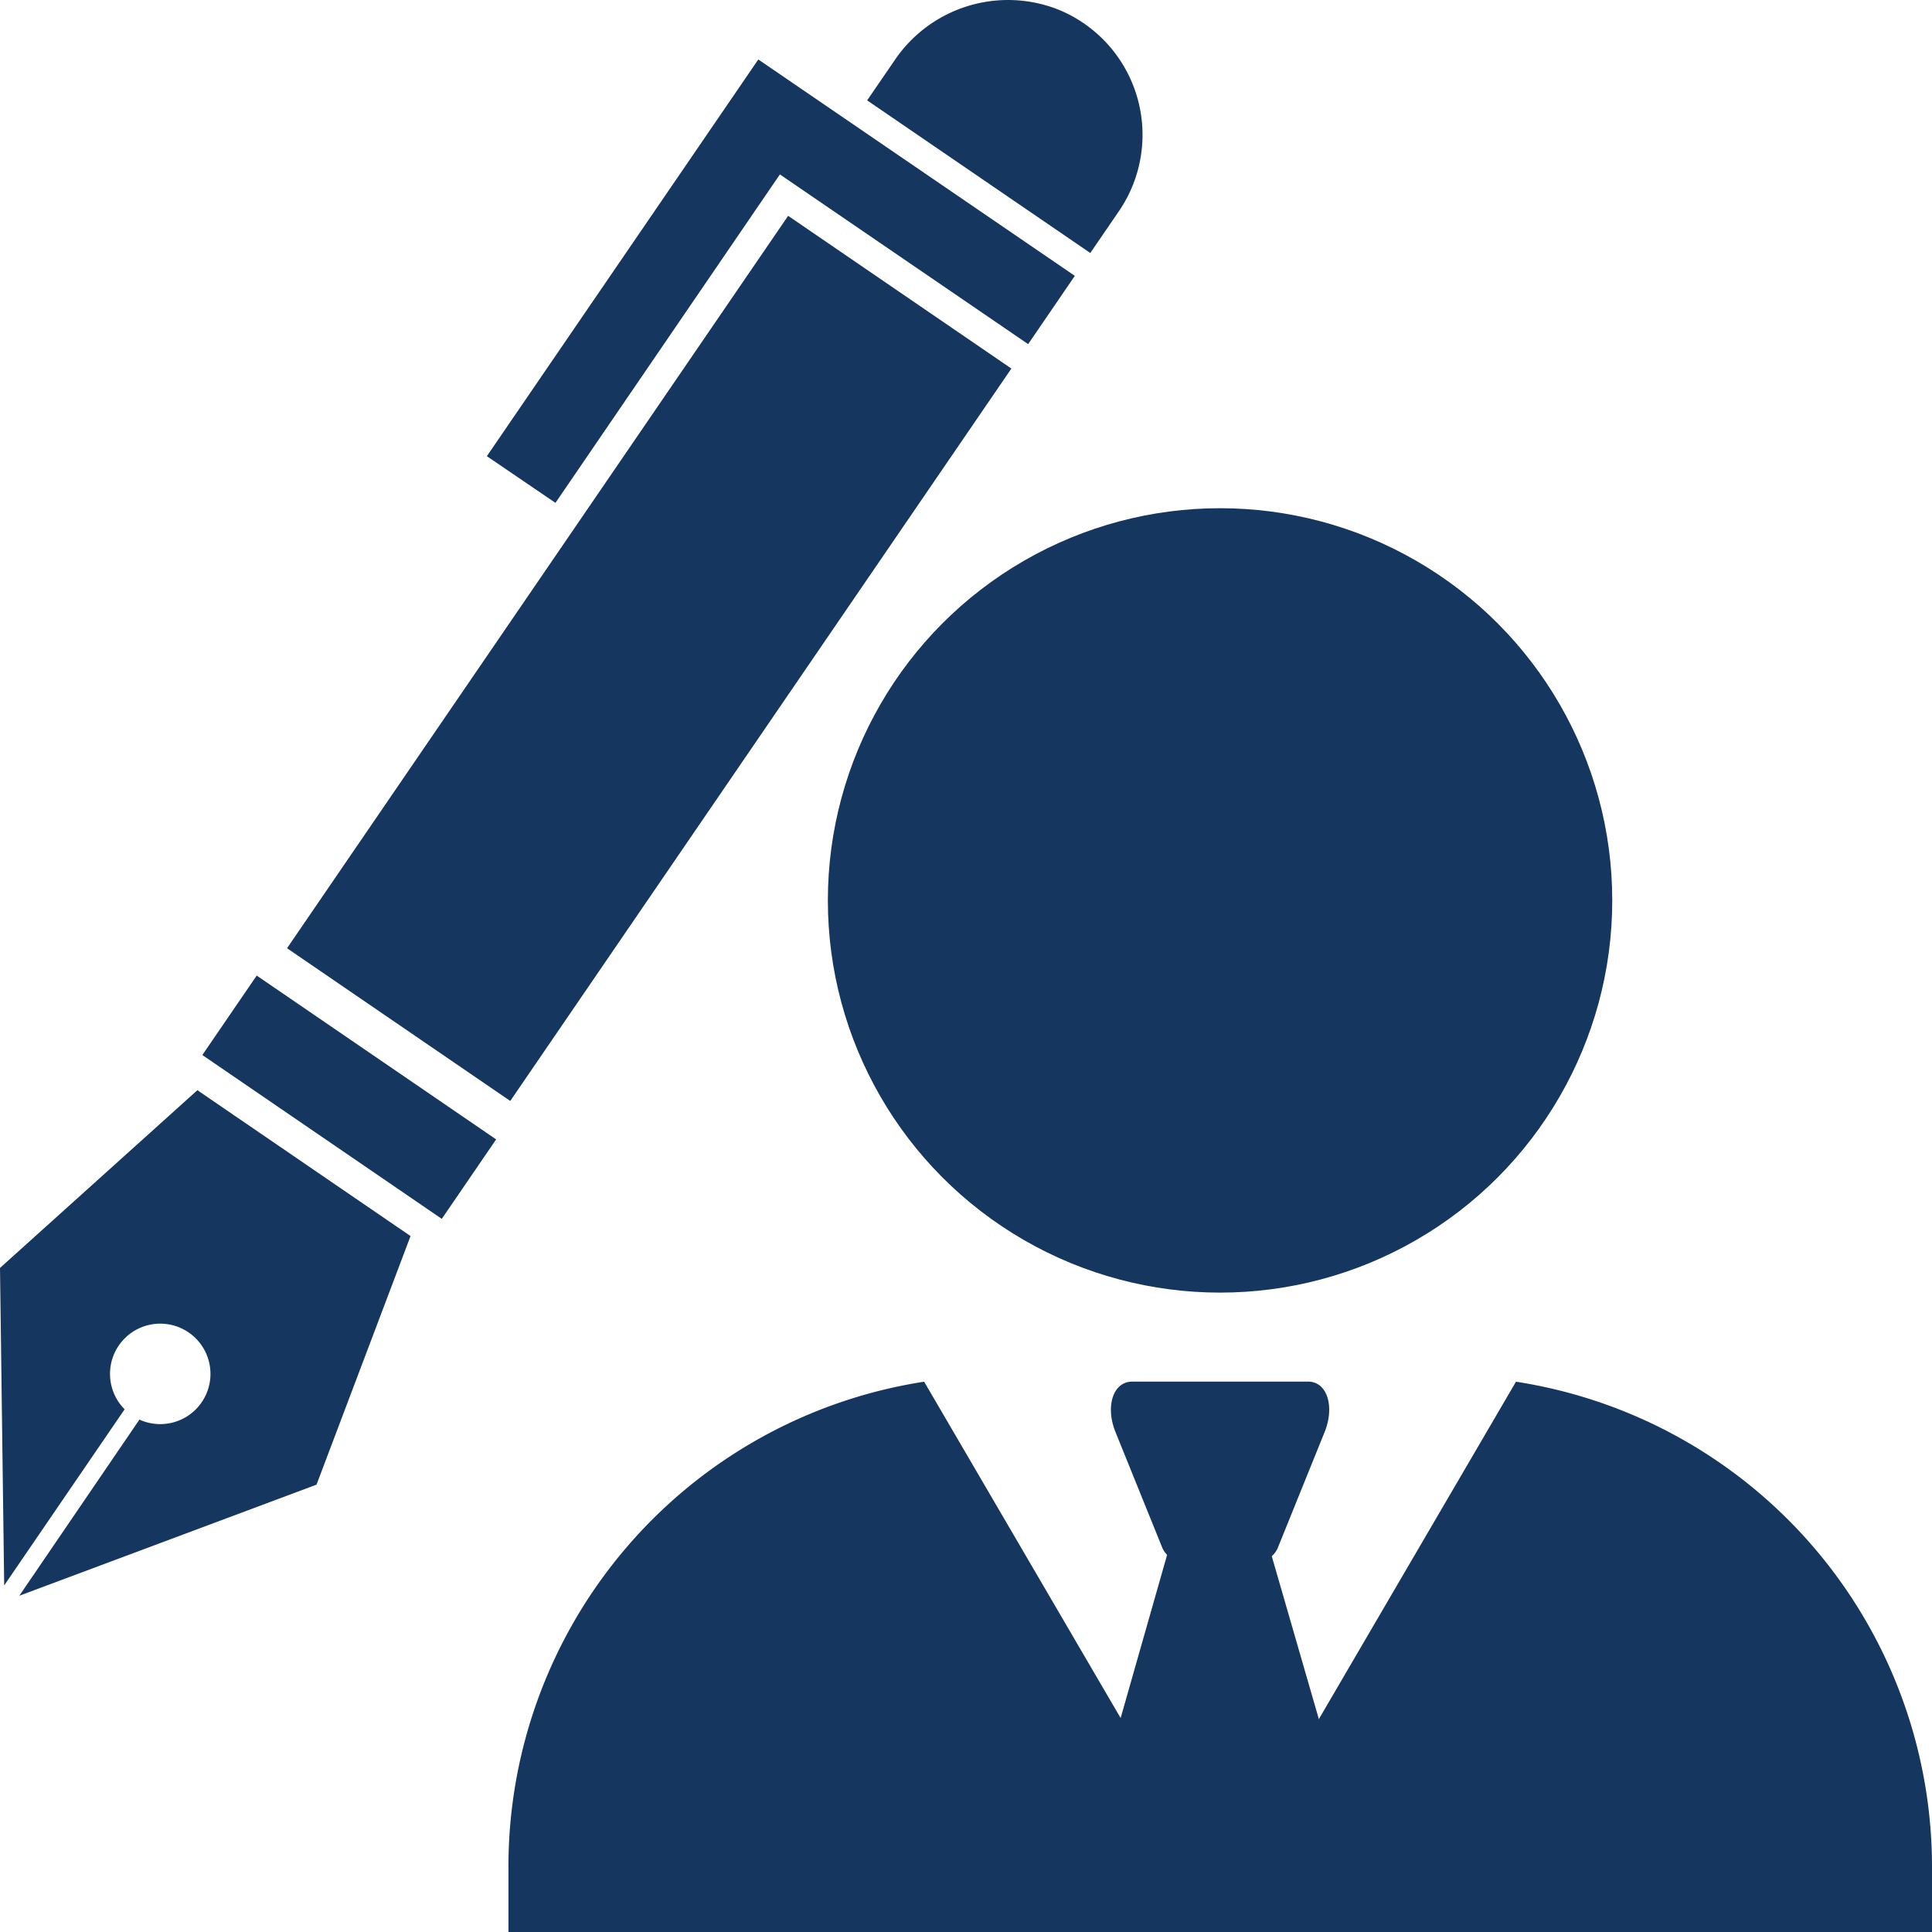
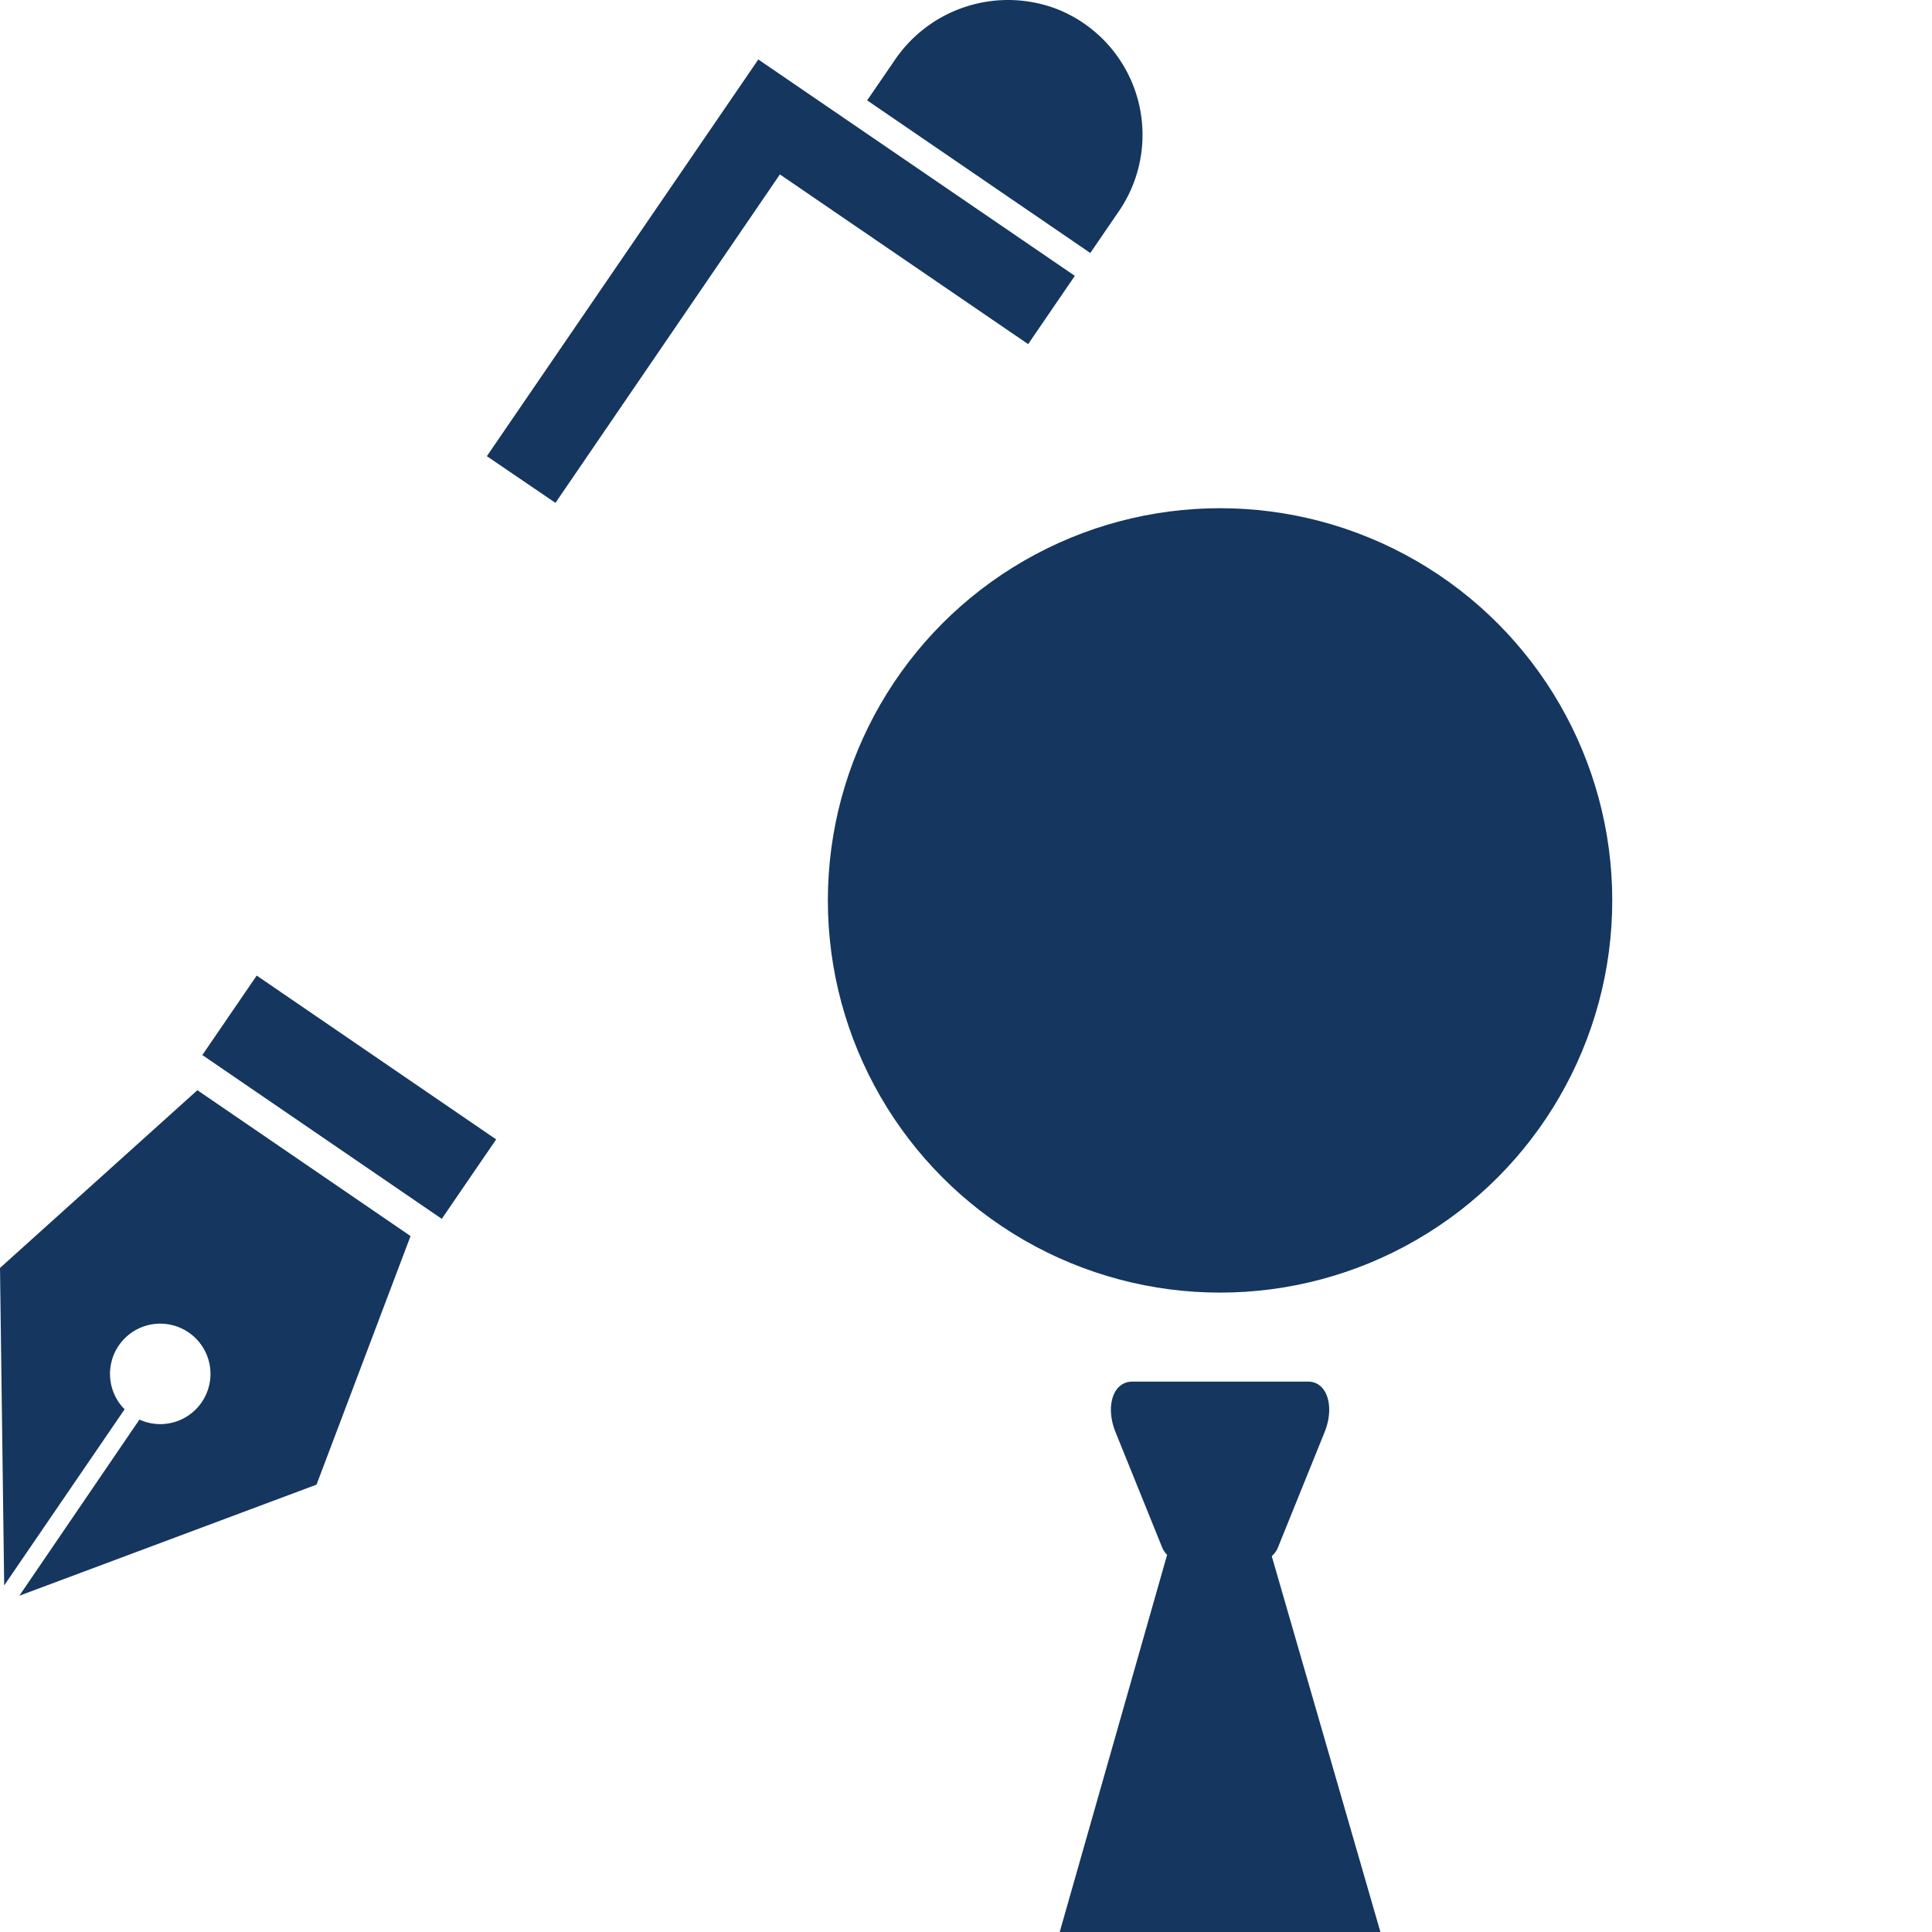
<svg xmlns="http://www.w3.org/2000/svg" width="60" height="60" viewBox="0 0 60 60">
  <defs>
    <style>
      .cls-1 {
        fill: #15365e;
      }
    </style>
  </defs>
  <g id="圖層_2" data-name="圖層 2" transform="translate(0 -0.013)">
    <g id="圖層_2-2" data-name="圖層 2" transform="translate(0 0.013)">
      <g id="authors">
        <path id="Path_97637" data-name="Path 97637" class="cls-1" d="M.13,49.24l3.74-5.47a1.56,1.56,0,1,1,.46.32L.6,49.56l9.23-3.45,2.92-7.72L6.13,33.86,0,39.38Z" transform="translate(0 -0.003)" />
        <rect id="Rectangle_3926" data-name="Rectangle 3926" class="cls-1" width="2.99" height="9.01" transform="translate(6.284 32.765) rotate(-55.62)" />
        <path id="Path_97638" data-name="Path 97638" class="cls-1" d="M23.55,1.86l9.83,6.72L31.93,10.7,24.22,5.43l-6.97,10.2-2.13-1.45Z" transform="translate(0 -0.013)" />
        <path id="Path_97639" data-name="Path 97639" class="cls-1" d="M34.75,6.57A4.2,4.2,0,0,0,32.84.3a4.25,4.25,0,0,0-5.08,1.62l-.83,1.21,6.93,4.74Z" transform="translate(0 -0.013)" />
-         <rect id="Rectangle_3927" data-name="Rectangle 3927" class="cls-1" width="27.56" height="8.4" transform="translate(8.914 29.448) rotate(-55.62)" />
        <circle id="Ellipse_1967" data-name="Ellipse 1967" class="cls-1" cx="12.18" cy="12.18" r="12.18" transform="translate(25.71 15.783)" />
-         <path id="Path_97640" data-name="Path 97640" class="cls-1" d="M47.08,42.91,37.89,58.64,28.7,42.91A15.24,15.24,0,0,0,15.79,58v2H60V58A15.25,15.25,0,0,0,47.08,42.91Z" />
        <path id="Path_97641" data-name="Path 97641" class="cls-1" d="M36.86,46.13h2L42.87,60H32.91Z" />
        <path id="Path_97642" data-name="Path 97642" class="cls-1" d="M39,48.5H36.75a.72.72,0,0,1-.65-.42l-1.46-3.61c-.31-.77-.09-1.56.53-1.56h5.45c.61,0,.83.79.52,1.56l-1.46,3.61a.7.7,0,0,1-.68.42Z" transform="translate(0 -0.003)" />
      </g>
    </g>
  </g>
</svg>